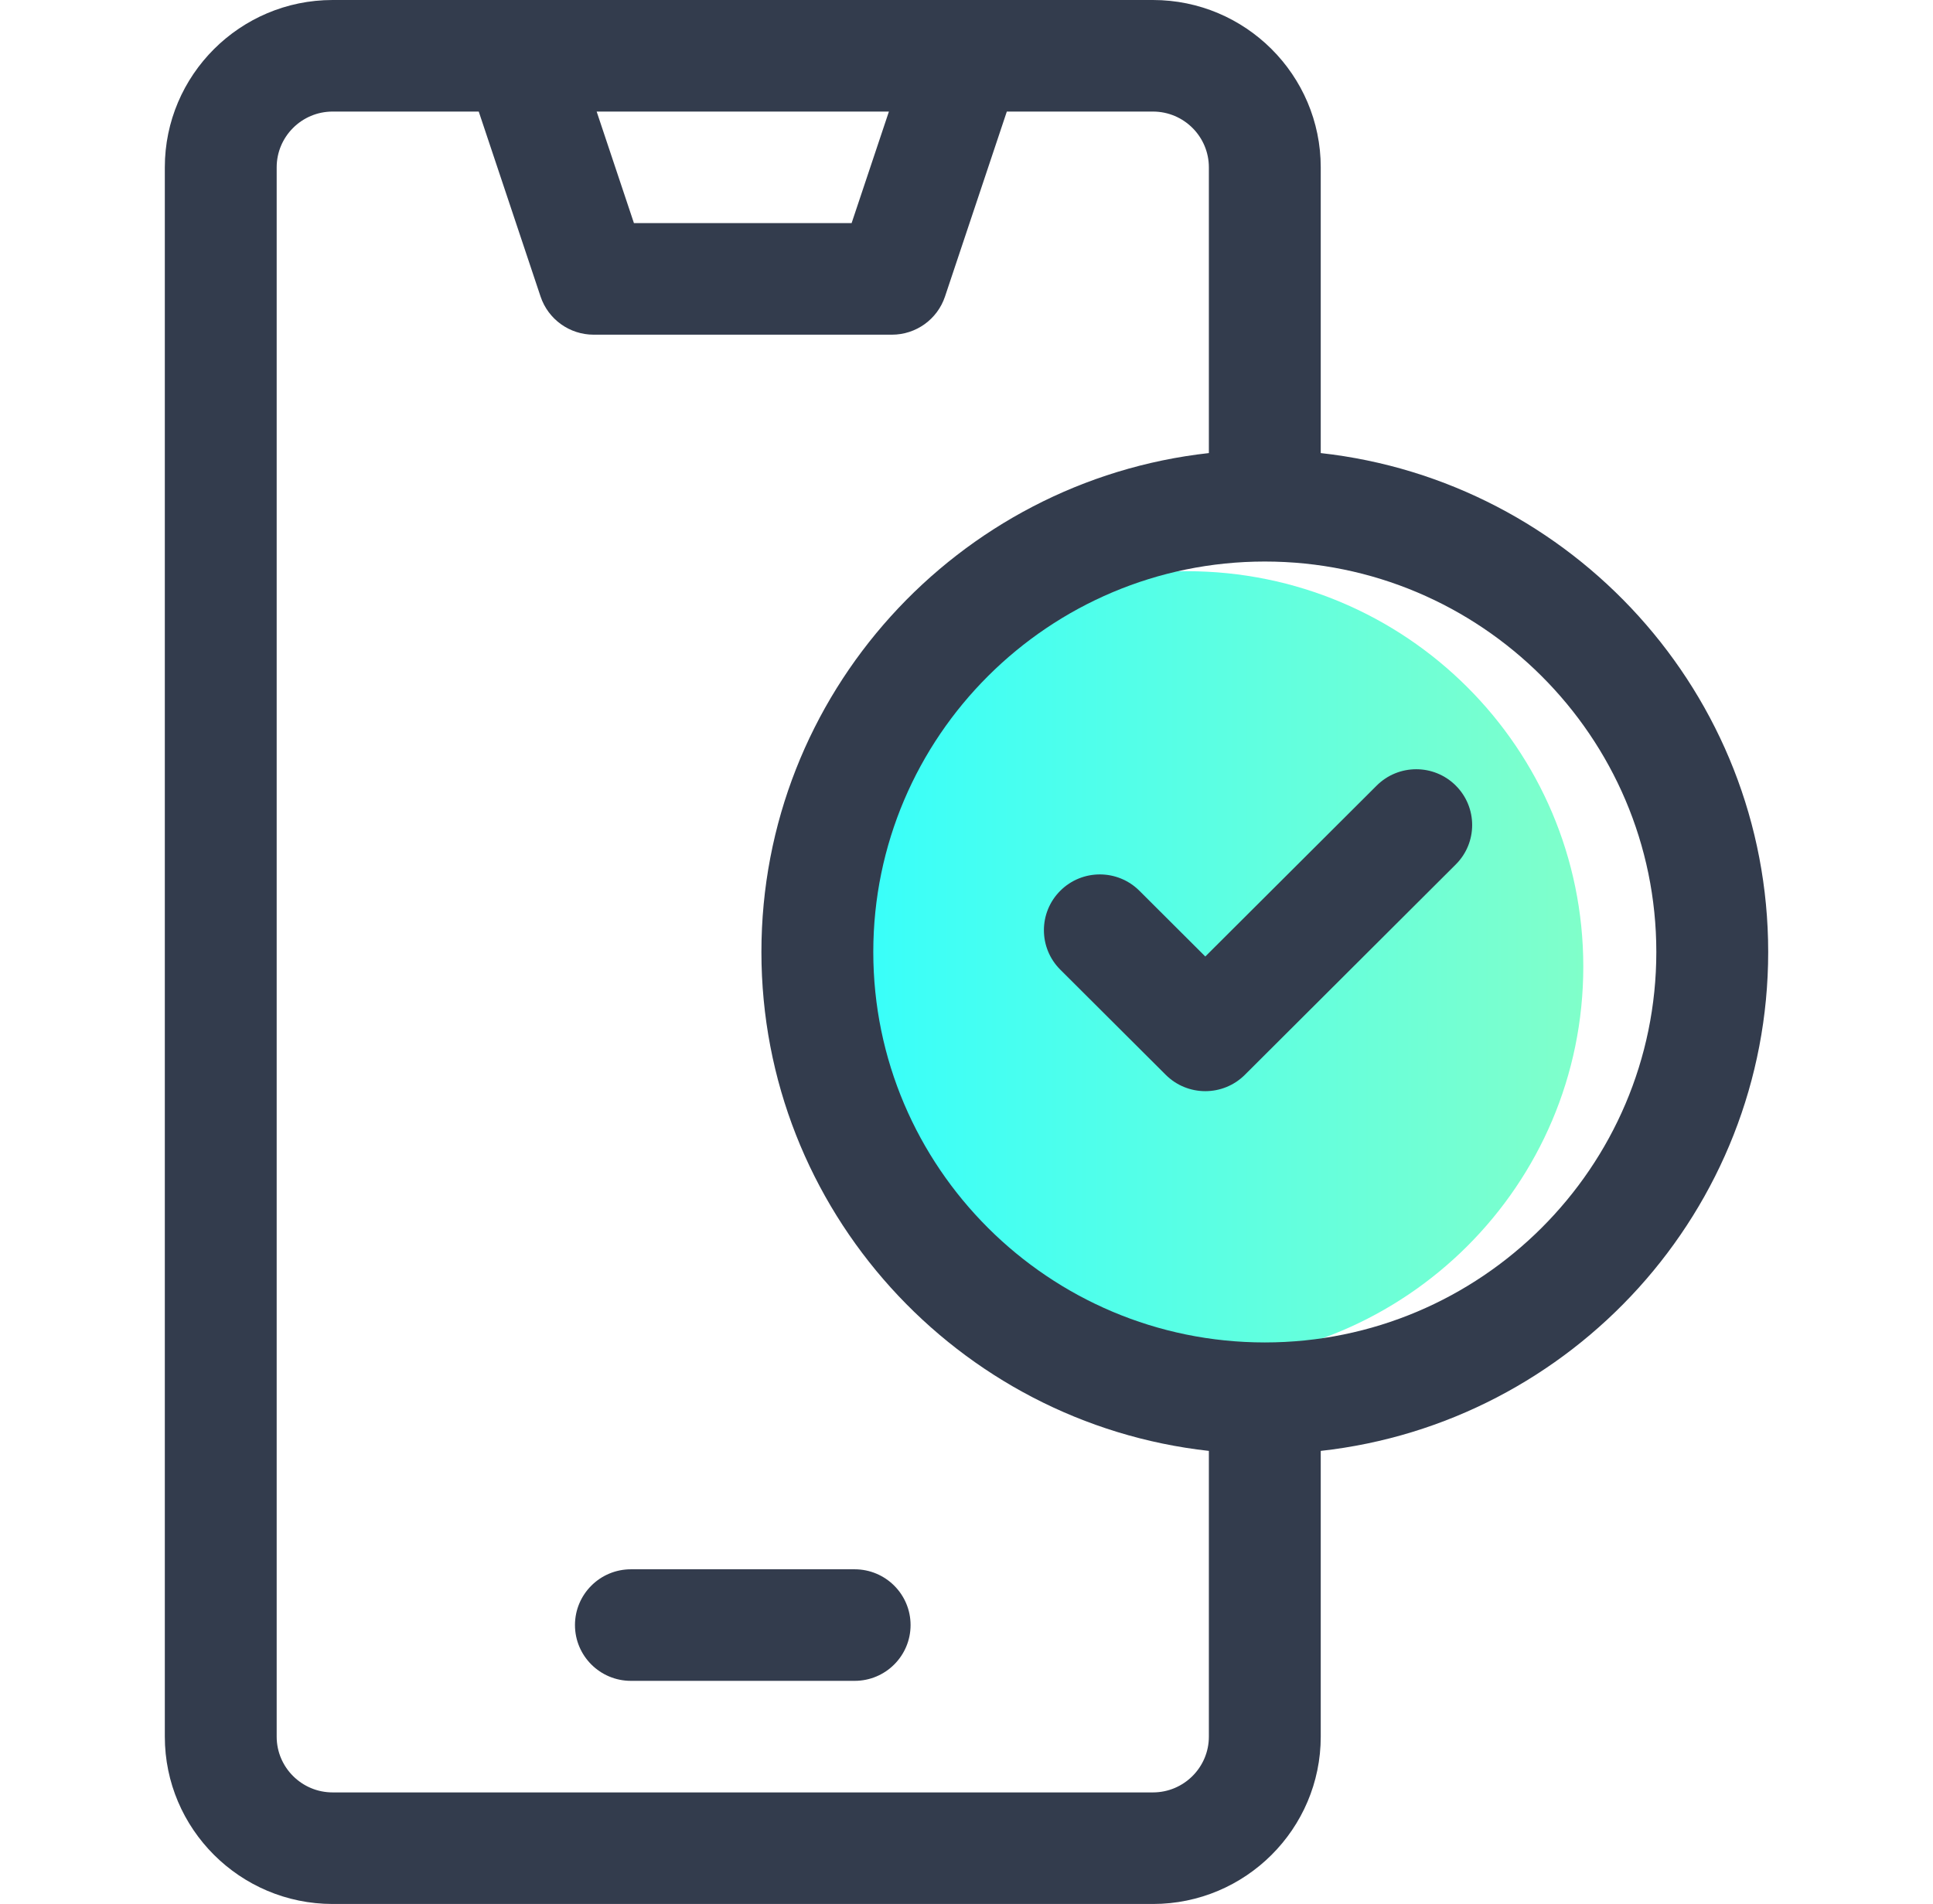
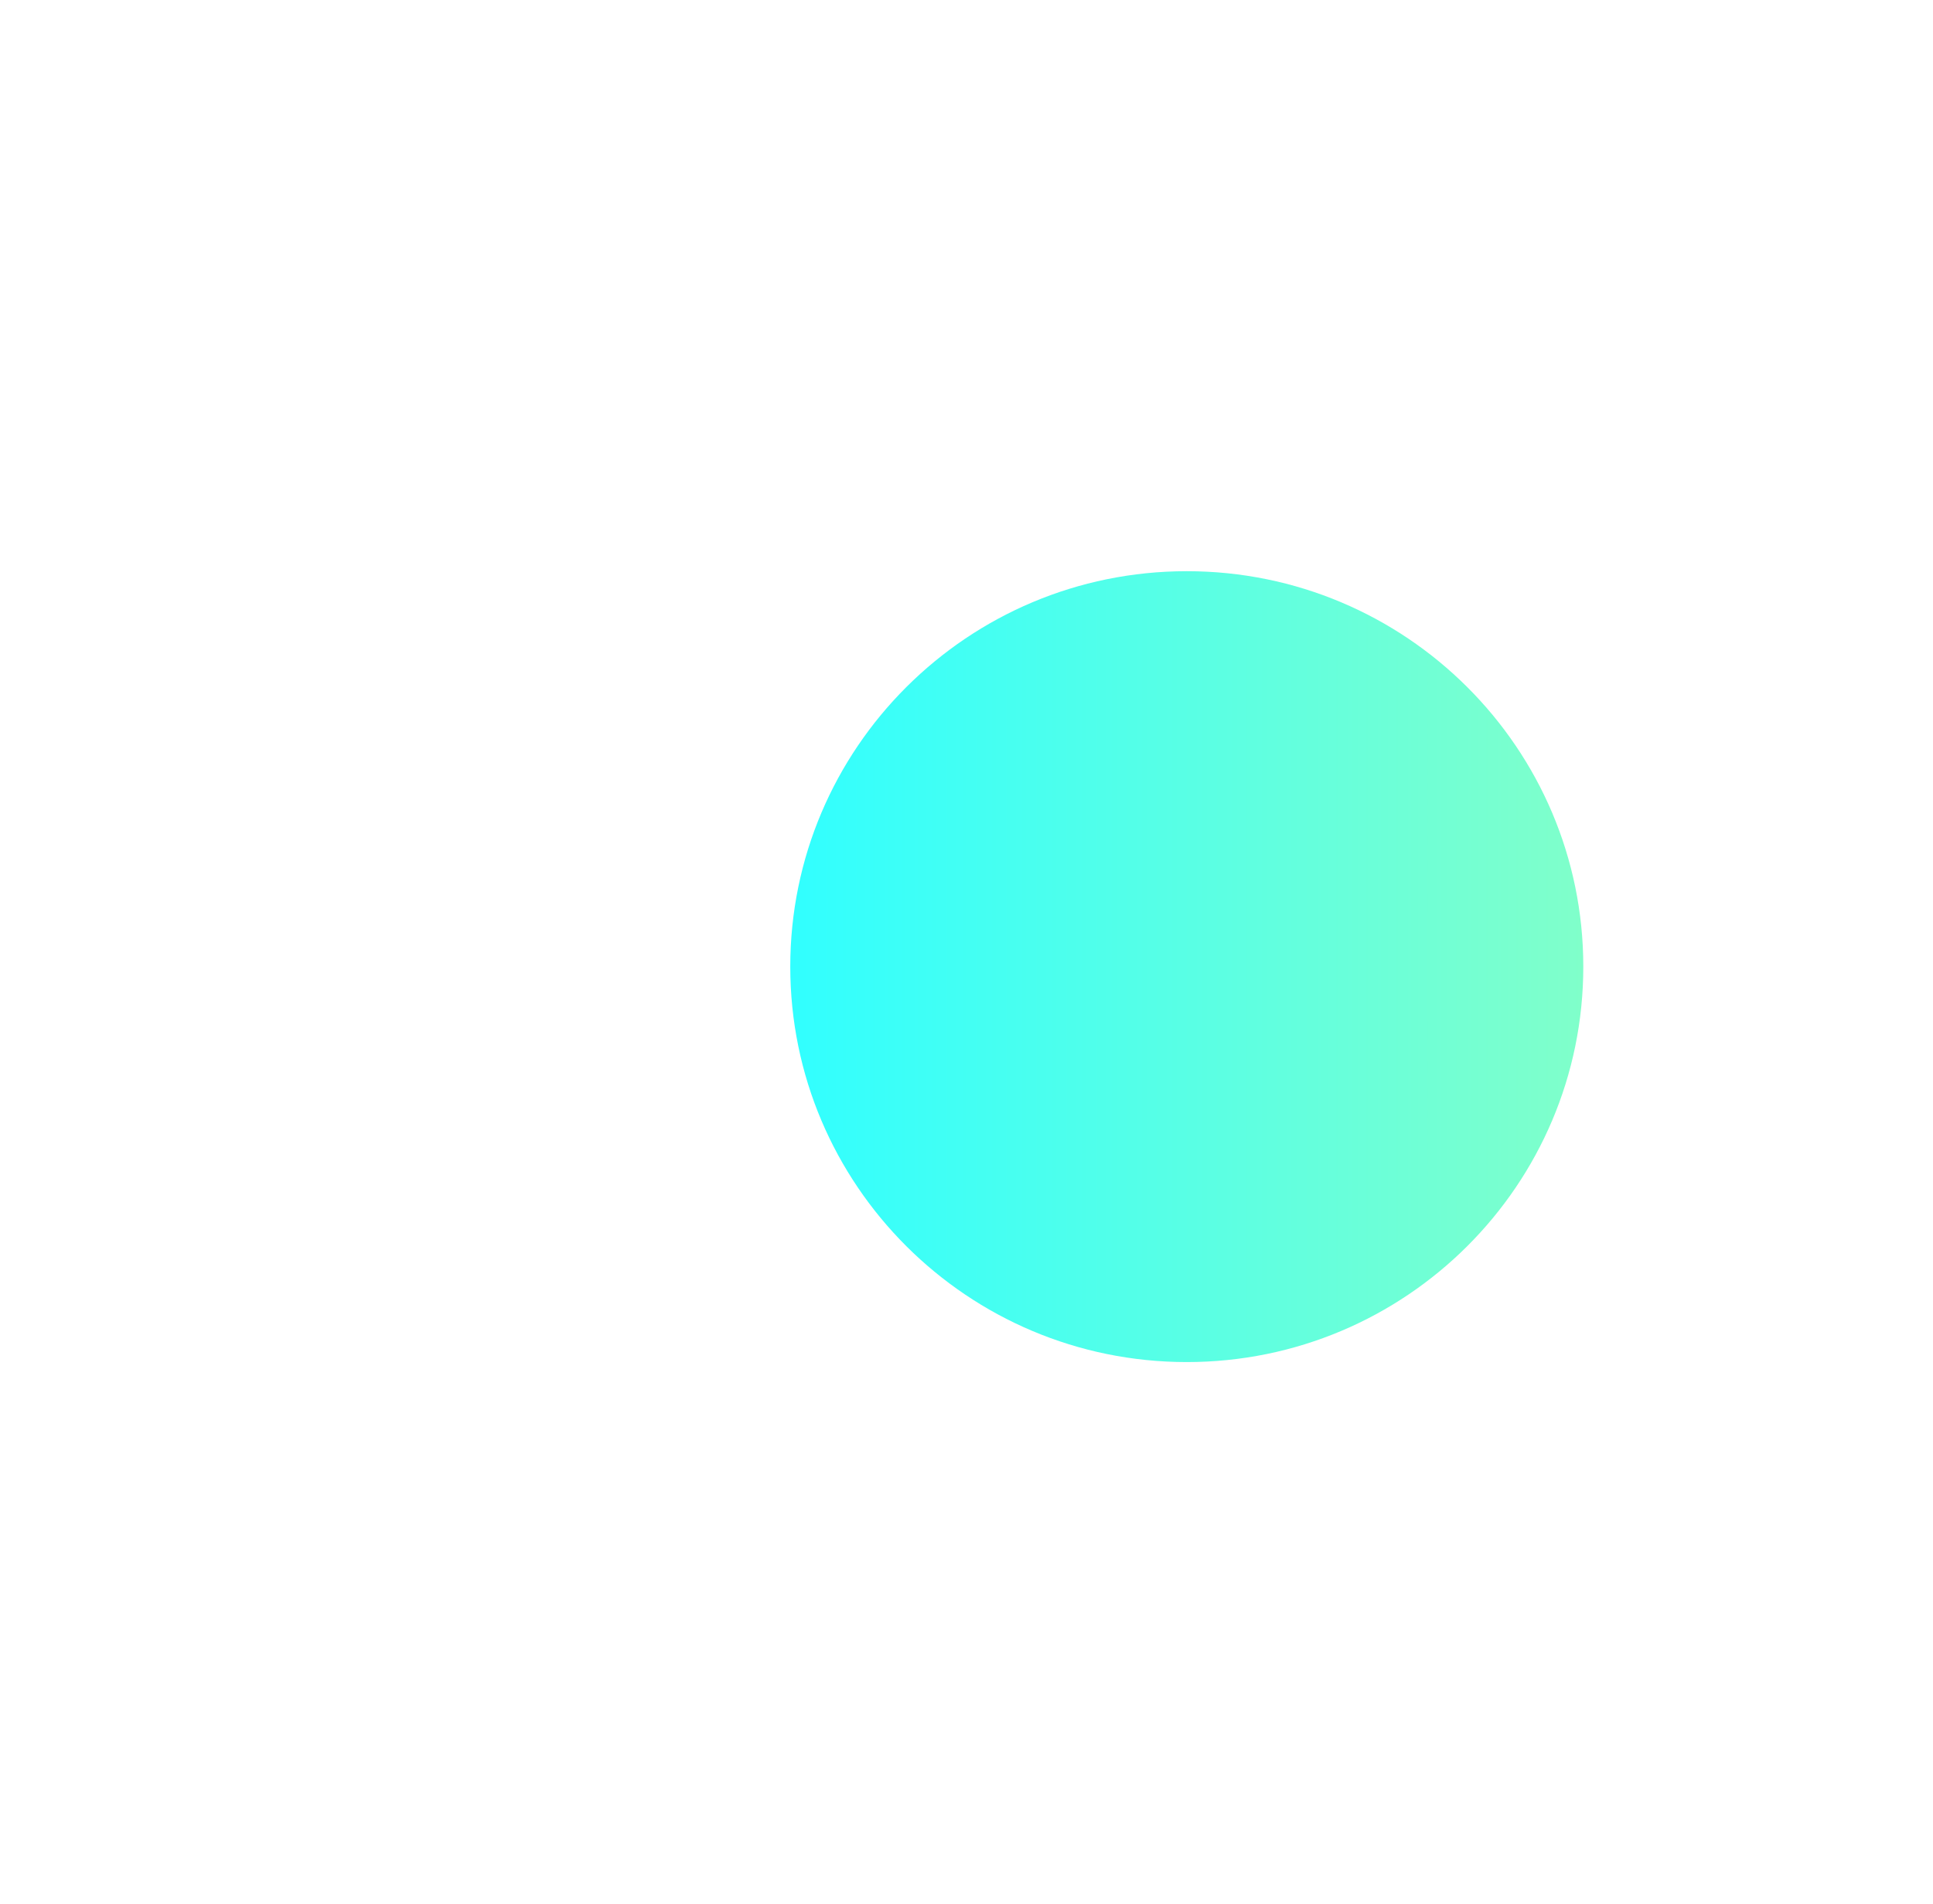
<svg xmlns="http://www.w3.org/2000/svg" width="135" height="133" viewBox="0 0 135 133" fill="none">
-   <path d="M59.687 109.621H44.062C41.905 109.621 40.156 111.366 40.156 113.517C40.156 115.669 41.905 117.414 44.062 117.414H59.687C61.845 117.414 63.594 115.669 63.594 113.517C63.594 111.366 61.845 109.621 59.687 109.621Z" fill="#333C4D" />
  <path d="M82.885 95.146C98.179 95.146 110.577 82.779 110.577 67.523C110.577 52.267 98.179 39.9 82.885 39.9C67.591 39.9 55.192 52.267 55.192 67.523C55.192 82.779 67.591 95.146 82.885 95.146Z" fill="url(#paint0_linear_364_521)" />
-   <path d="M92.24 31.649V11.69C92.24 5.244 86.983 0 80.521 0H23.23C16.768 0 11.511 5.244 11.511 11.69V121.311C11.511 127.756 16.768 133 23.23 133H80.521C86.983 133 92.24 127.756 92.24 121.311V101.351C109.793 99.406 123.49 84.52 123.49 66.5C123.49 48.48 109.793 33.594 92.24 31.649ZM62.081 7.793L59.476 15.586H44.274L41.67 7.793H62.081ZM84.427 121.311C84.427 123.459 82.675 125.207 80.521 125.207H23.23C21.076 125.207 19.323 123.459 19.323 121.311V11.69C19.323 9.541 21.076 7.793 23.23 7.793H33.435L37.753 20.715C38.285 22.306 39.778 23.379 41.459 23.379H62.292C63.973 23.379 65.466 22.306 65.998 20.715L70.316 7.793H80.521C82.675 7.793 84.427 9.541 84.427 11.69V31.649C66.874 33.594 53.177 48.48 53.177 66.5C53.177 84.52 66.874 99.406 84.427 101.351V121.311ZM88.334 93.775C73.256 93.775 60.99 81.54 60.99 66.5C60.99 51.46 73.256 39.225 88.334 39.225C103.411 39.225 115.677 51.46 115.677 66.5C115.677 81.54 103.411 93.775 88.334 93.775Z" fill="#333C4D" />
-   <path d="M96.147 54.876L84.178 66.815L79.575 62.223C78.049 60.701 75.576 60.701 74.05 62.223C72.525 63.745 72.525 66.212 74.05 67.734L81.416 75.081C82.179 75.842 83.178 76.222 84.178 76.222C85.177 76.222 86.177 75.842 86.94 75.081L101.671 60.386C103.197 58.865 103.197 56.398 101.671 54.876C100.146 53.354 97.673 53.354 96.147 54.876Z" fill="#333C4D" />
  <defs>
    <linearGradient id="paint0_linear_364_521" x1="55.193" y1="67.523" x2="110.577" y2="67.523" gradientUnits="userSpaceOnUse">
      <stop stop-color="#31FFFF" />
      <stop offset="1" stop-color="#80FFCA" />
    </linearGradient>
  </defs>
</svg>